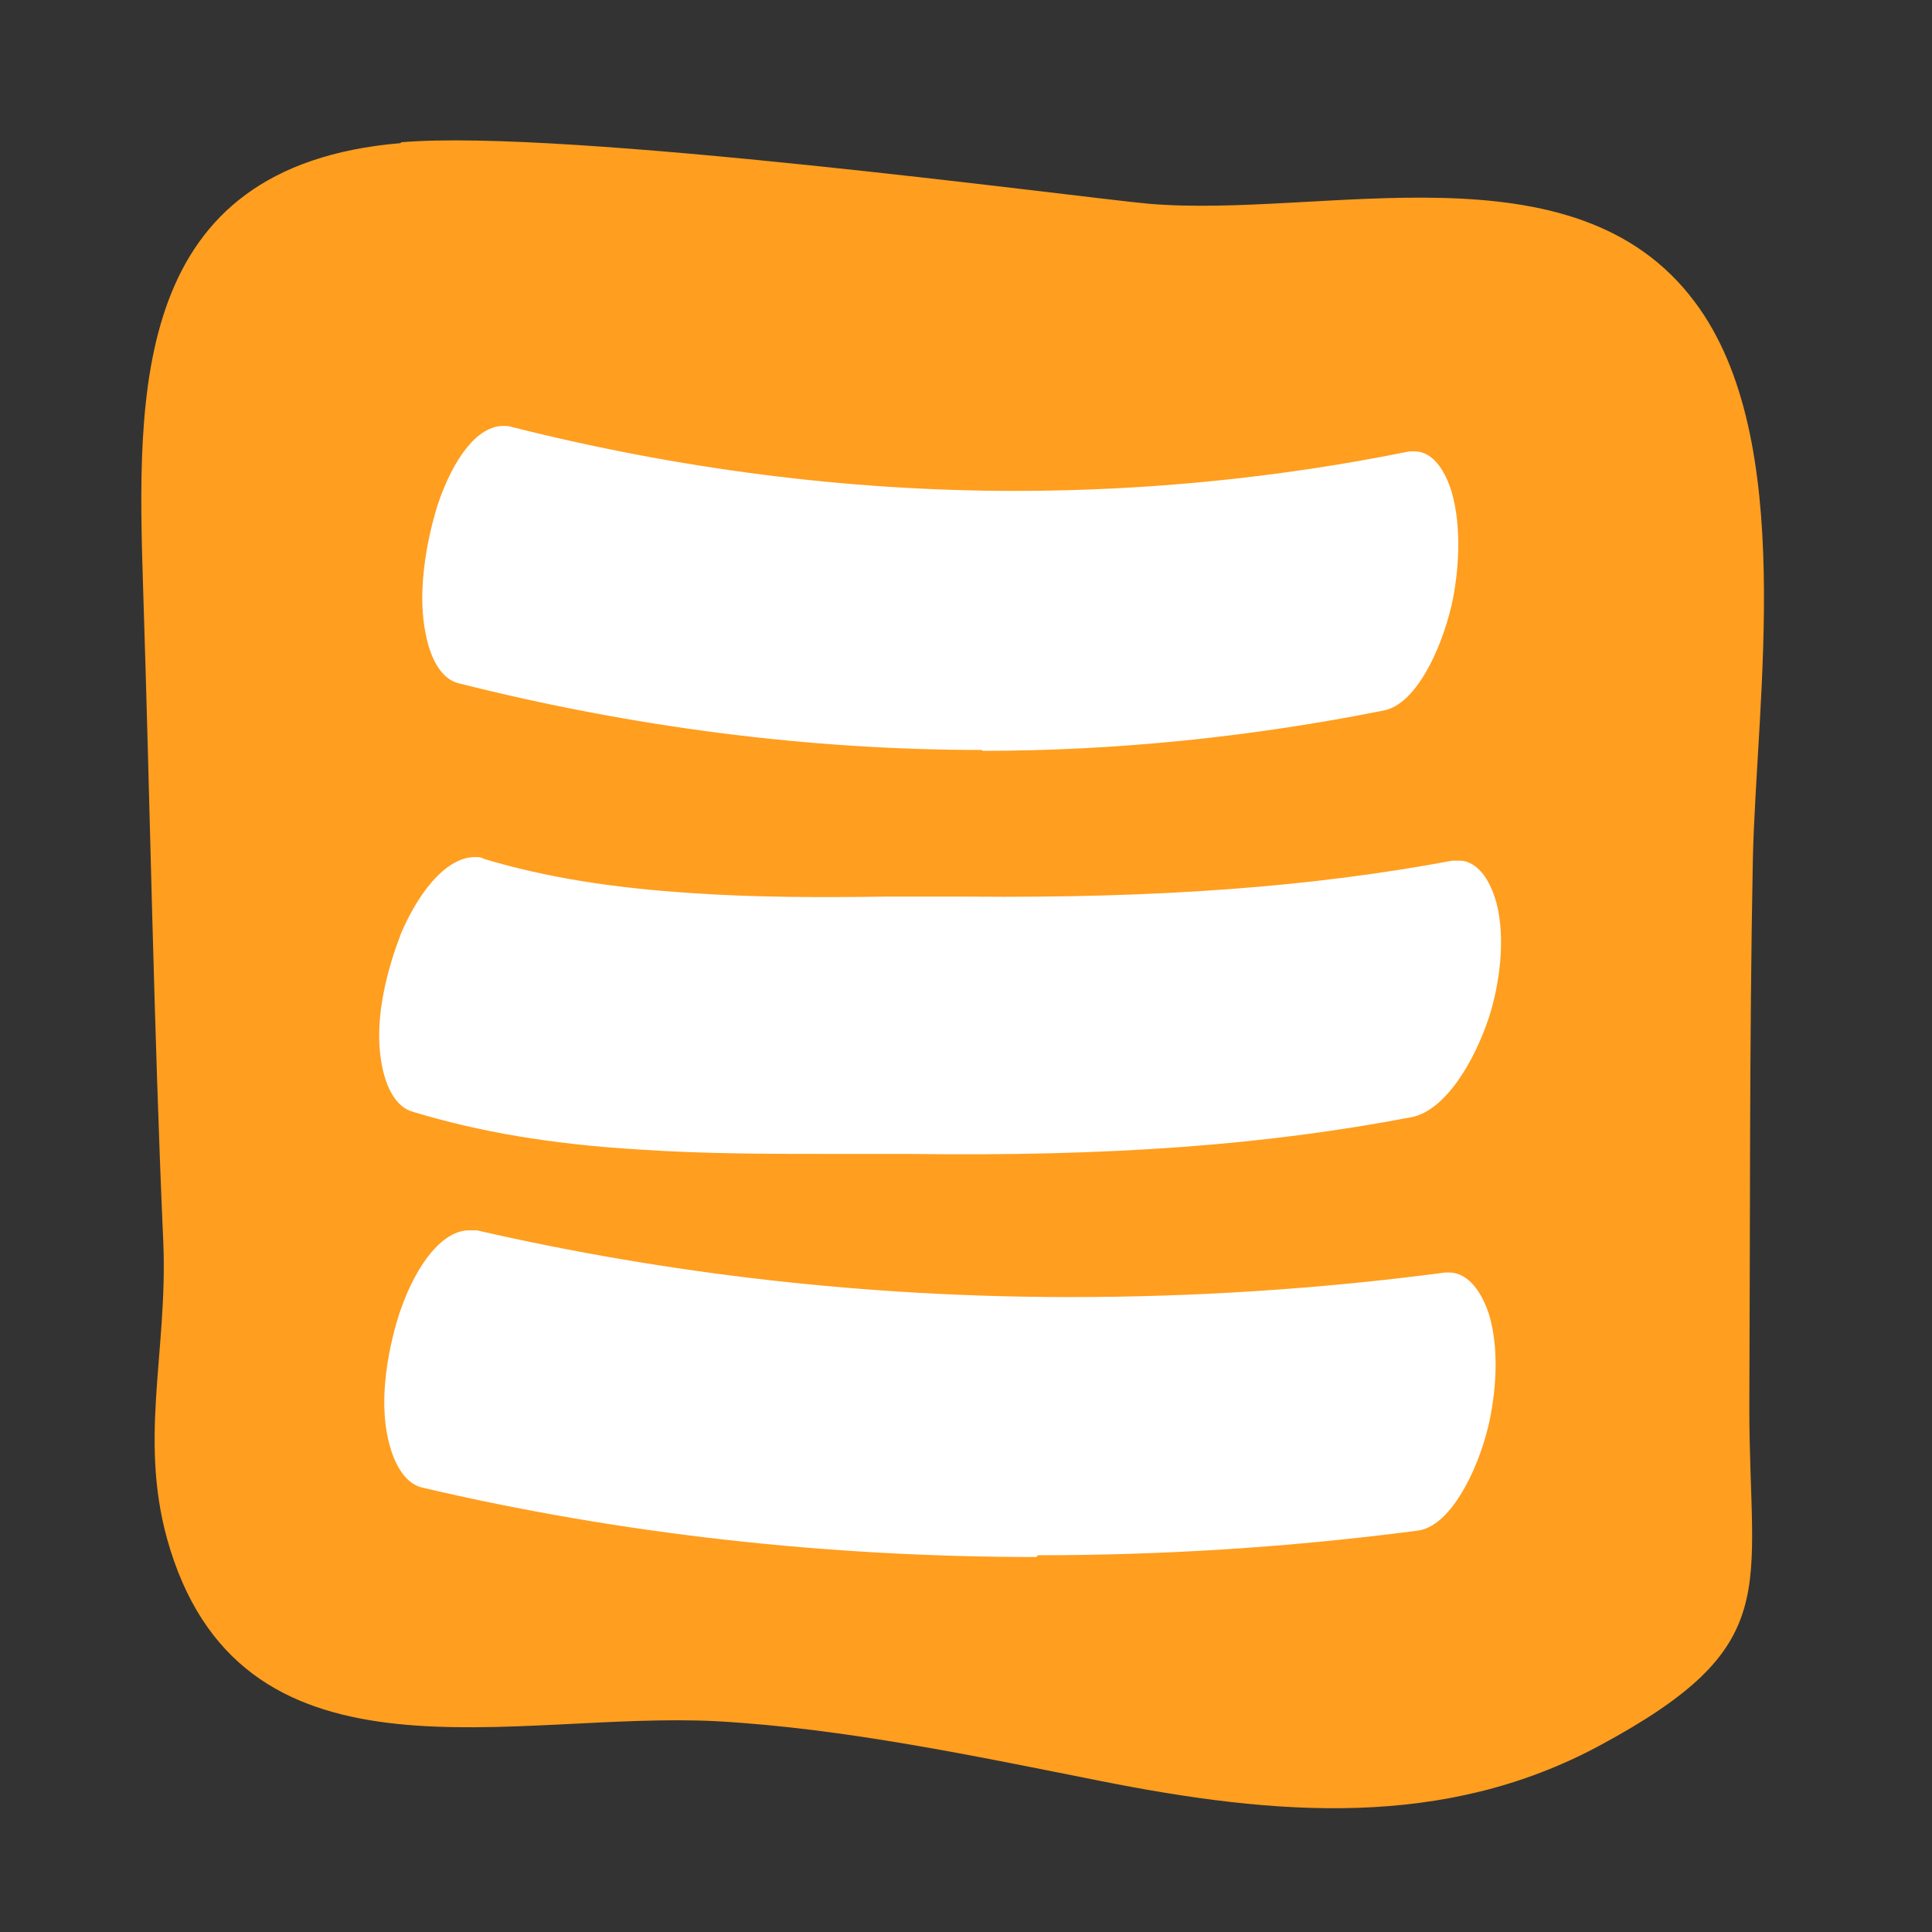
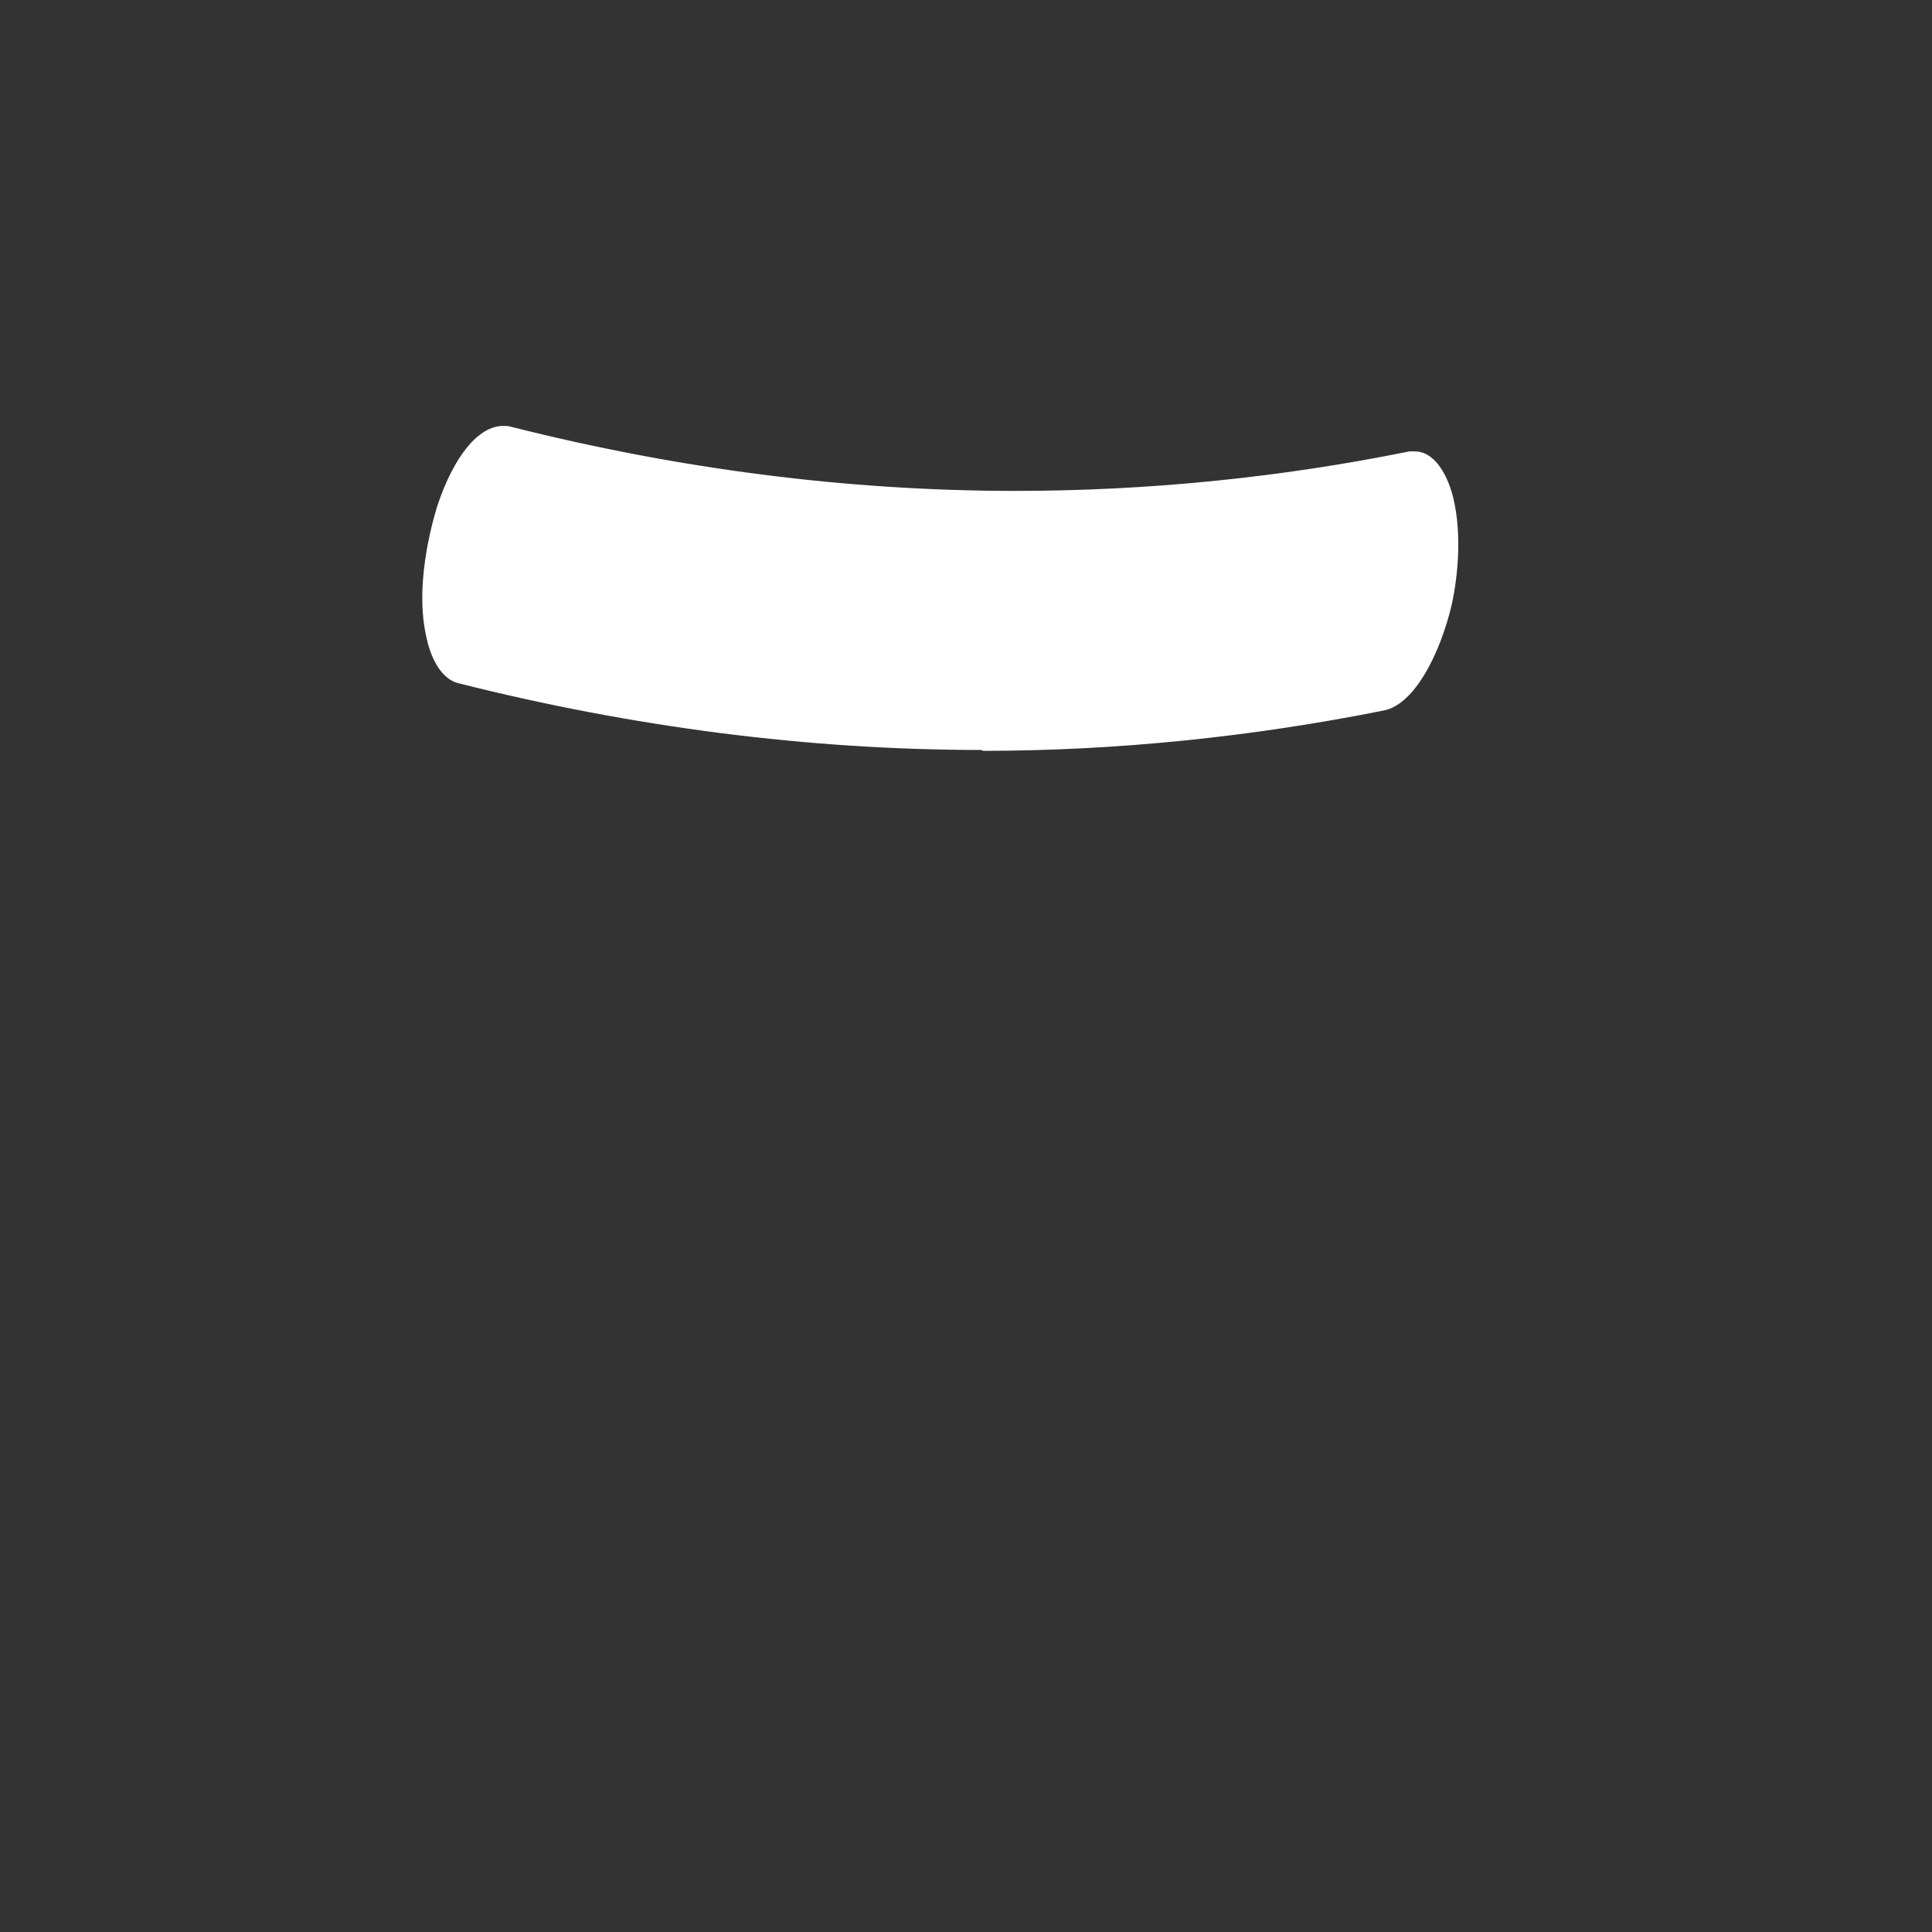
<svg xmlns="http://www.w3.org/2000/svg" id="Layer_3" version="1.1" viewBox="0 0 22 22">
  <rect x="0" y="0" width="22" height="22" fill="#333333" stroke="none" />
  <defs>
    <style> .st0 { fill: #fff; } .st1 { fill: #ff9e1f; } </style>
  </defs>
-   <path class="st1" d="M4.57,1.62c1.86-.16,7.65.62,8.51.7,1.99.17,4.85-.72,6.22,1.12,1.17,1.56.7,4.51.66,6.35-.04,2.08-.03,4.18-.04,6.25,0,2.09.41,2.7-1.71,3.84-1.77.95-3.67.8-5.68.4-1.41-.28-2.92-.6-4.37-.68-2.3-.12-5.34.85-6.22-1.95-.38-1.21-.03-2.22-.08-3.49-.11-2.48-.15-4.97-.23-7.45-.07-2.25-.14-4.82,2.93-5.08Z" />
  <g>
-     <path class="st0" d="M16.63,9.8c.18.01.33.19.41.48.11.42.03.94-.08,1.29-.17.52-.5,1.07-.88,1.15-1.67.32-3.43.45-5.72.42-.29,0-.58,0-.88,0-.72,0-1.46,0-2.2-.05-1-.06-1.82-.2-2.58-.43-.18-.05-.31-.26-.36-.58-.11-.66.22-1.42.23-1.46.24-.55.56-.87.85-.86.03,0,.06,0,.09.02.7.21,1.45.33,2.37.39.73.05,1.47.05,2.19.04.32,0,.64,0,.95,0,2.17.02,3.92-.11,5.52-.41.03,0,.06,0,.09,0h0Z" />
    <path class="st0" d="M11.18,8.54c-1.97,0-3.98-.26-5.96-.76-.17-.04-.31-.24-.37-.55-.14-.65.12-1.43.13-1.47.19-.57.47-.91.75-.91.03,0,.06,0,.09.01,1.9.48,3.83.73,5.74.73,1.5,0,3.01-.15,4.49-.45.02,0,.04,0,.06,0,.18,0,.33.17.42.46.12.41.08.93,0,1.29-.13.55-.42,1.13-.77,1.2-1.5.3-3.04.46-4.57.46h0Z" />
-     <path class="st0" d="M11.8,17.73c-2.37,0-4.73-.26-6.99-.79-.18-.04-.32-.24-.39-.55-.15-.65.13-1.44.14-1.47.2-.57.5-.91.78-.91.03,0,.06,0,.09,0,2.18.5,4.45.76,6.76.76,1.4,0,2.83-.09,4.27-.28.02,0,.03,0,.04,0,.19,0,.35.17.45.46.16.51.04,1.11,0,1.28-.13.55-.45,1.16-.81,1.2-1.45.19-2.9.28-4.32.28h0Z" />
  </g>
</svg>